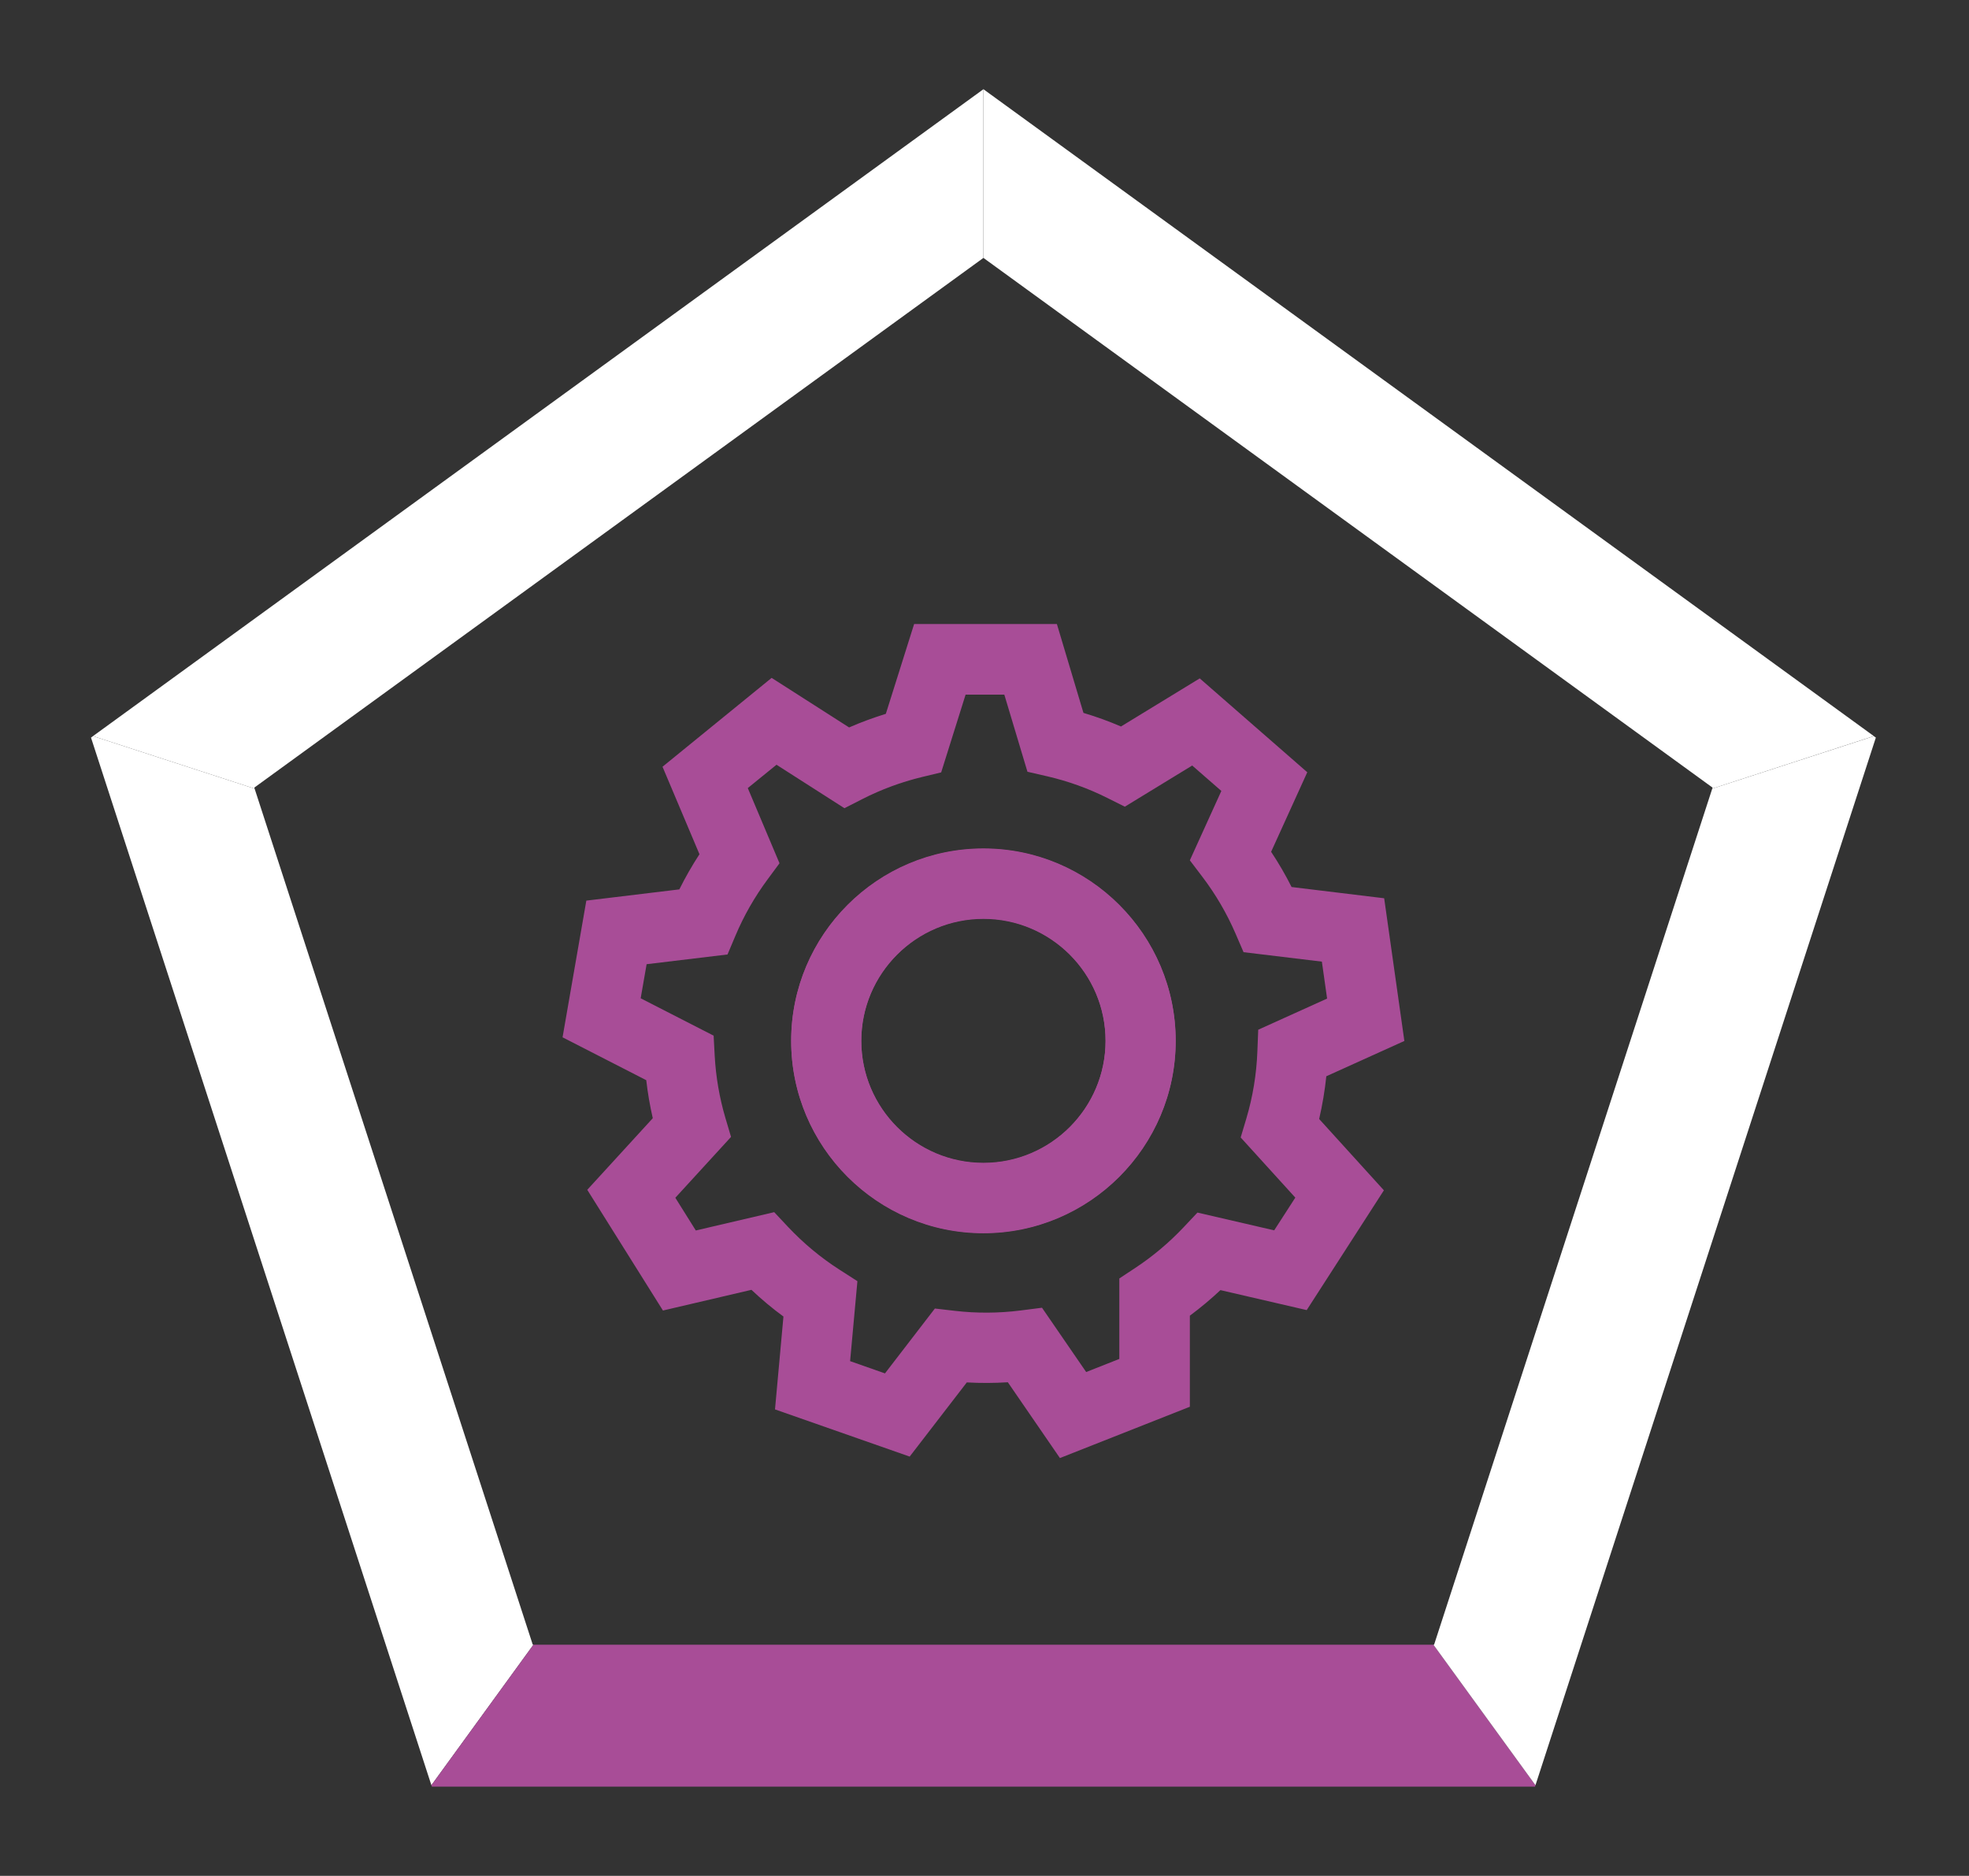
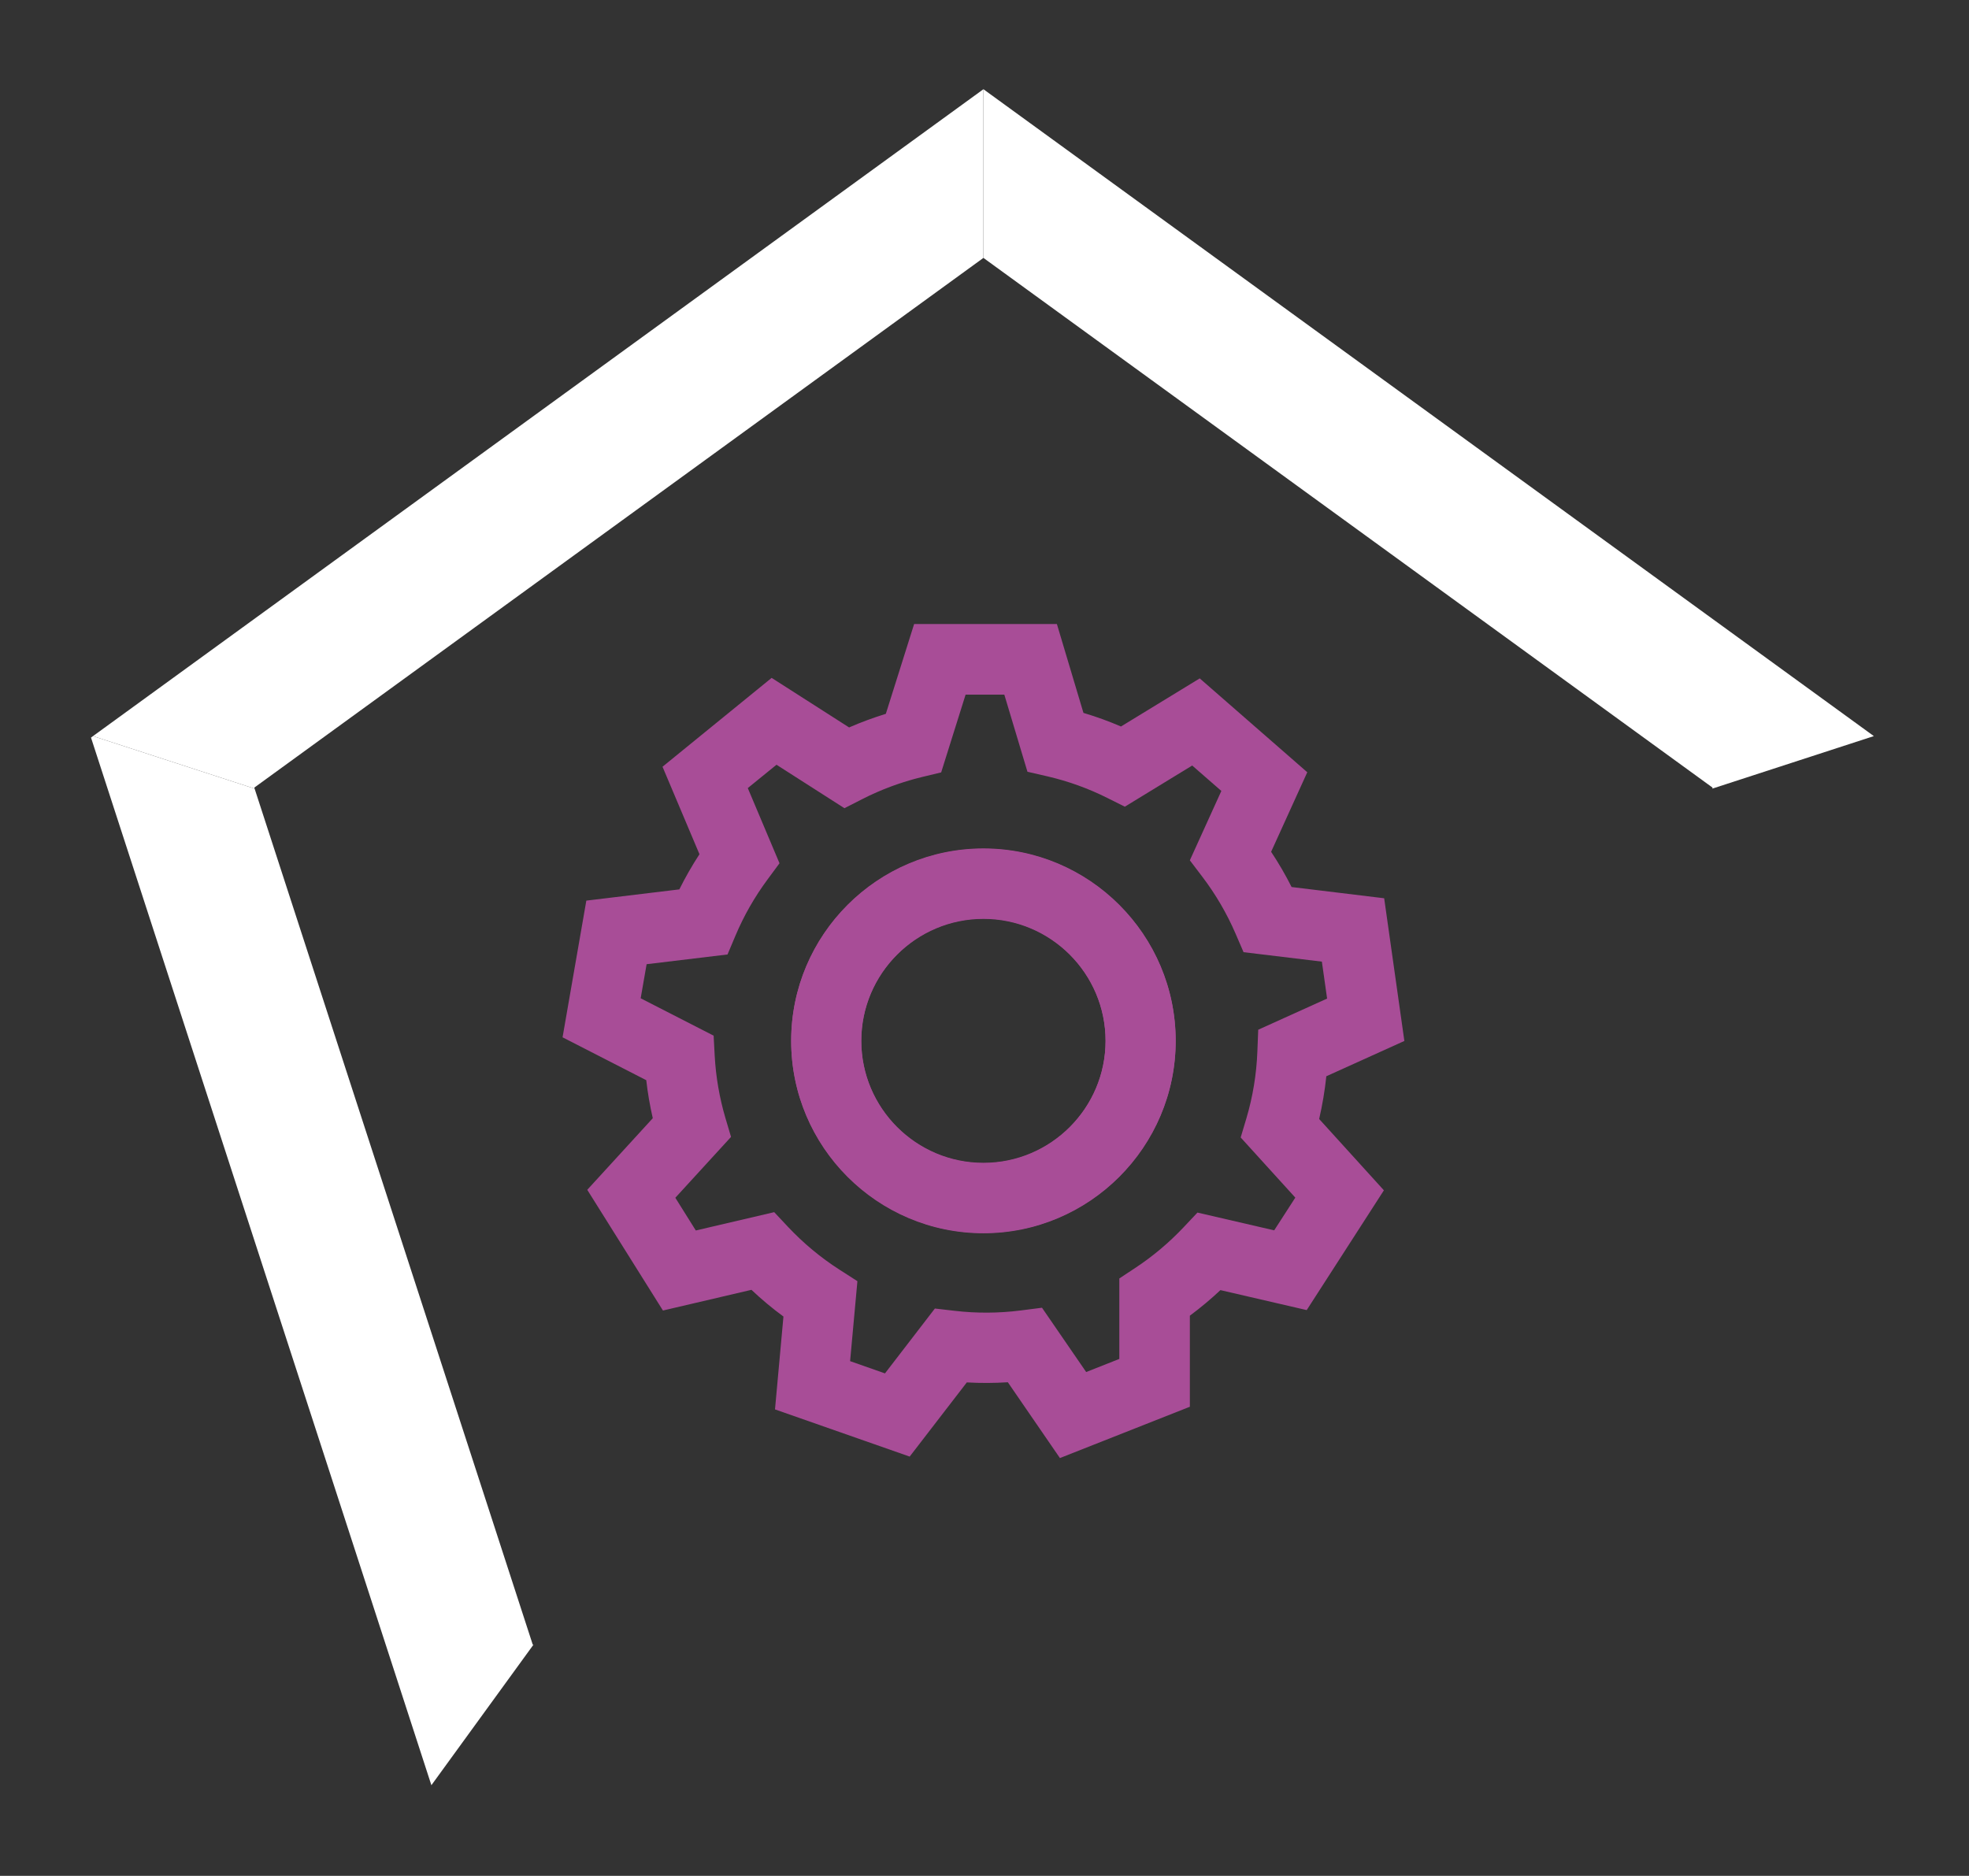
<svg xmlns="http://www.w3.org/2000/svg" id="Layer_1" data-name="Layer 1" viewBox="0 0 275 262">
  <rect x="0" y="0" width="275" height="262" fill="#333333" stroke="none" />
  <defs>
    <style>
      .cls-1 {
        fill: #a84d97;
      }

      .cls-2 {
        fill: #fff;
      }
    </style>
  </defs>
  <g>
    <polygon class="cls-2" points="137.35 12.46 12.99 102.81 35.56 110.15 35.51 110.01 137.35 36.02 137.35 12.46" />
    <polygon class="cls-2" points="12.71 103.02 60.25 249.34 74.5 229.72 74.41 229.72 35.56 110.15 12.99 102.81 12.71 103.02" />
-     <polygon class="cls-1" points="74.5 229.72 60.25 249.34 60.32 249.54 214.39 249.54 214.45 249.34 200.2 229.72 74.5 229.72" />
-     <polygon class="cls-2" points="239.14 110.15 200.29 229.72 200.2 229.72 214.45 249.34 261.99 103.02 261.71 102.82 239.14 110.15" />
    <polygon class="cls-2" points="137.35 12.46 137.35 36.02 137.35 36.02 239.19 110.01 239.14 110.15 261.71 102.81 137.35 12.46" />
  </g>
  <g>
    <path class="cls-1" d="M137.35,172.2c-14.81,0-26.85-12.05-26.85-26.85s12.05-26.85,26.85-26.85,26.85,12.05,26.85,26.85-12.05,26.85-26.85,26.85M137.35,128.29c-9.4,0-17.06,7.65-17.06,17.06s7.66,17.06,17.06,17.06,17.06-7.65,17.06-17.06-7.66-17.06-17.06-17.06" />
    <path class="cls-1" d="M137.35,172.25c-14.81,0-26.85-12.05-26.85-26.85s12.05-26.85,26.85-26.85,26.85,12.05,26.85,26.85-12.05,26.85-26.85,26.85M137.35,128.34c-9.4,0-17.06,7.65-17.06,17.06s7.66,17.06,17.06,17.06,17.06-7.65,17.06-17.06-7.66-17.06-17.06-17.06" />
    <g>
      <path class="cls-1" d="M182.76,148.57l10.51-4.75-2.26-16.01-12.35-1.49c-1.15-2.47-2.54-4.84-4.12-7.07l4.85-10.68-12.11-10.57-10.54,6.44c-2.42-1.13-4.94-2.04-7.52-2.71l-3.57-11.93h-16.08l-3.79,12.04c-2.55.7-5.03,1.62-7.41,2.75l-10.42-6.66-12.25,9.98,4.94,11.72c-1.55,2.23-2.9,4.59-4.02,7.05l-12.49,1.5-2.66,15.28,11.25,5.76c.22,2.61.66,5.19,1.33,7.72l-8.75,9.56,8.52,13.6,11.93-2.79c1.97,1.98,4.12,3.77,6.42,5.35l-1.13,12.43,15.11,5.3,7.68-9.98c2.77.24,5.52.22,8.24-.04l6.95,10.11,14.54-5.74v-12.28c2.17-1.52,4.21-3.23,6.09-5.1l11.65,2.7,8.7-13.5-8.63-9.51c.73-2.76,1.2-5.59,1.4-8.45ZM184.19,167l-5.03,7.8-11.04-2.56-.91.96c-2.17,2.3-4.6,4.34-7.24,6.07l-1.04.68v11.61l-8.21,3.24-6.45-9.38-1.39.18c-3.23.41-6.55.44-9.85.06l-1.29-.15-7.22,9.39-8.57-3,1.06-11.61-1.18-.76c-2.79-1.79-5.37-3.94-7.66-6.37l-.91-.97-11.29,2.64-4.91-7.84,8.12-8.88-.37-1.25c-.89-3-1.42-6.12-1.59-9.26l-.07-1.32-10.56-5.41,1.49-8.56,11.72-1.41.52-1.23c1.25-2.97,2.86-5.8,4.79-8.4l.78-1.06-4.61-10.94,6.99-5.69,9.82,6.28,1.18-.6c2.81-1.44,5.79-2.54,8.87-3.29l1.27-.31,3.55-11.28h9.27l3.35,11.18,1.3.3c3.09.71,6.11,1.8,8.96,3.23l1.14.57,9.81-5.99,6.98,6.09-4.56,10.04.83,1.09c1.98,2.61,3.64,5.45,4.93,8.45l.52,1.22,11.44,1.39,1.28,9.09-9.94,4.49-.05,1.42c-.13,3.4-.68,6.77-1.65,10l-.37,1.24,7.98,8.79Z" />
      <path class="cls-1" d="M148.03,203.64l-7.27-10.58c-1.91.12-3.83.13-5.73.02l-7.98,10.36-18.81-6.59,1.18-12.97c-1.57-1.15-3.06-2.4-4.47-3.73l-12.36,2.89-10.57-16.86,9.15-10c-.4-1.75-.71-3.53-.91-5.31l-11.69-5.99,3.32-19.09,12.99-1.57c.84-1.69,1.78-3.33,2.81-4.91l-5.16-12.22,15.24-12.41,10.82,6.92c1.67-.73,3.39-1.36,5.13-1.9l3.95-12.54h19.94l3.71,12.41c1.78.53,3.53,1.16,5.24,1.9l11-6.72,15.02,13.11-5.05,11.11c1.05,1.58,2.01,3.23,2.86,4.92l12.93,1.57,2.82,19.93-10.9,4.93c-.21,2.01-.55,4.02-1,5.97l9.04,9.96-10.78,16.73-12.05-2.79c-1.35,1.27-2.79,2.47-4.27,3.57v12.72l-18.13,7.16ZM118.73,190.11l4.87,1.71,6.97-9.06,2.76.32c3.08.36,6.17.34,9.23-.05l2.97-.38,6.17,8.98,4.63-1.83v-11.24l2.21-1.46c2.46-1.62,4.74-3.54,6.77-5.69l1.93-2.05,10.72,2.48,2.95-4.57-7.63-8.4.79-2.65c.9-3.02,1.42-6.17,1.54-9.36l.12-3.04,9.62-4.35-.73-5.16-10.94-1.32-1.12-2.6c-1.21-2.8-2.76-5.46-4.61-7.9l-1.77-2.33,4.4-9.69-4.07-3.55-9.41,5.75-2.44-1.22c-2.67-1.34-5.49-2.35-8.38-3.02l-2.78-.64-3.23-10.77h-5.41l-3.41,10.86-2.7.65c-2.88.7-5.67,1.73-8.3,3.07l-2.51,1.28-9.49-6.07-4.01,3.26,4.43,10.5-1.66,2.25c-1.81,2.44-3.32,5.08-4.49,7.86l-1.11,2.63-11.3,1.36-.83,4.76,10.19,5.22.15,2.82c.16,2.92.66,5.84,1.49,8.66l.79,2.66-7.78,8.5,2.86,4.57,10.95-2.56,1.94,2.07c2.14,2.27,4.55,4.28,7.17,5.96l2.51,1.61-1.02,11.16Z" />
    </g>
  </g>
</svg>